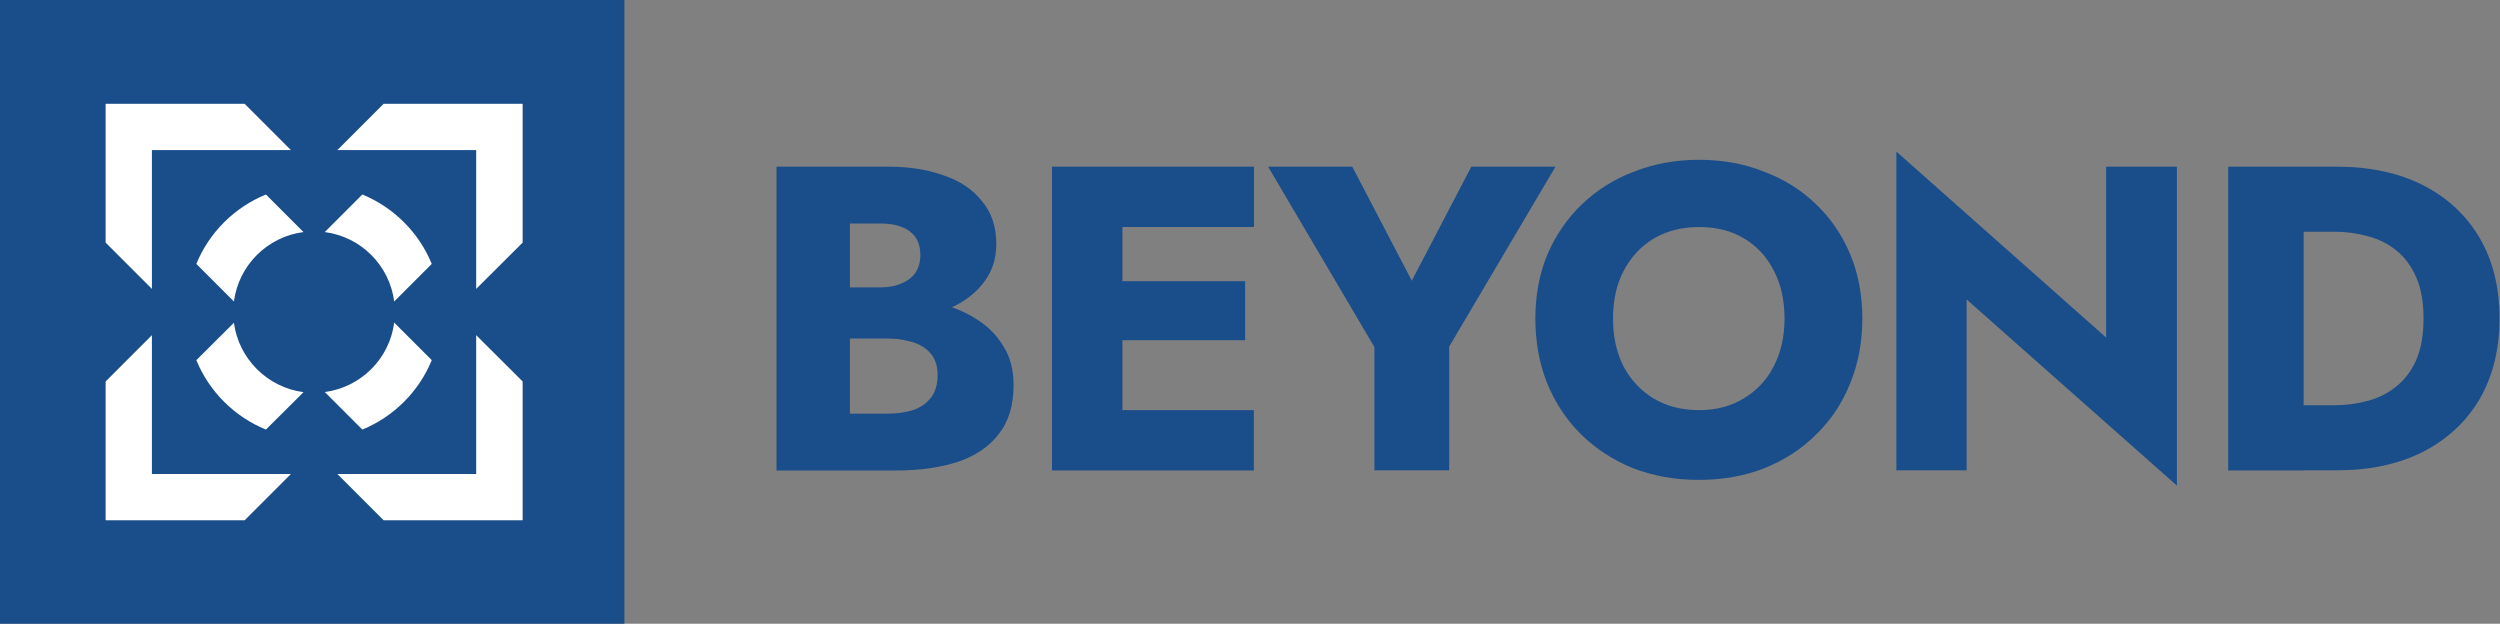
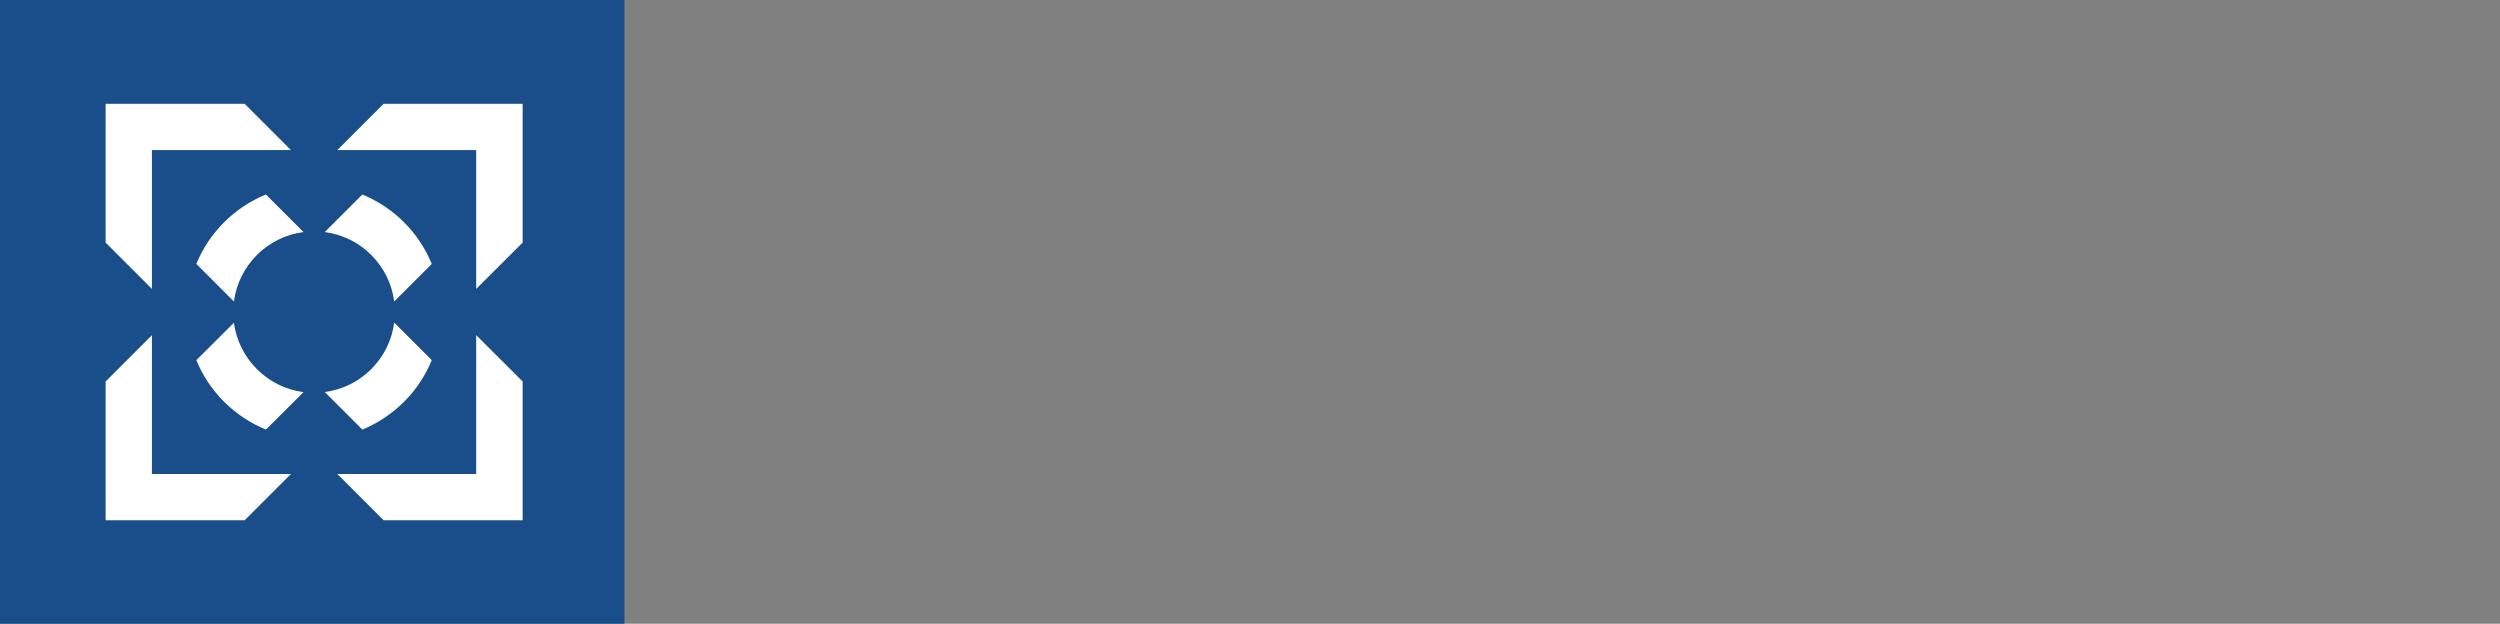
<svg xmlns="http://www.w3.org/2000/svg" version="1.2" viewBox="0 0 1491 372" width="1491" height="372">
  <rect x="0" y="0" width="1491" height="372" fill="#808080" stroke="none" />
  <title>06282024-Beyond_Logo_Dark_Navbar</title>
  <style>
		.s0 { fill: #1a4e8a } 
		.s1 { fill: #ffffff } 
	</style>
-   <path class="s0" d="m495.8 190.5v-19.1h29.2q7.5 0 12.7-2.4 5.5-2.3 8.3-6.4 2.9-4.4 2.9-10.6 0-9.3-6.3-14-6.2-4.7-17.6-4.7h-18.1v113.4h22.3q8.5 0 15.3-2.1 6.7-2.3 10.6-7.3 4.1-5.1 4.1-13.9 0-5.7-2.3-9.9-2.3-4.1-6.5-6.7-4.1-2.6-9.6-3.6-5.1-1.3-11.6-1.3h-33.4v-23.8h38.3q13.2 0 25.6 2.8 12.5 2.9 22.6 9.4 10.1 6.2 16 16 6.2 9.6 6.2 23.3 0 18.1-8.8 29.2-8.5 11.2-24.3 16.6-15.8 5.2-37.3 5.2h-71v-181.2h66.6q18.9 0 33.1 5.2 14.6 4.9 22.8 15.3 8.6 10.1 8.6 25.6 0 14.2-8.6 24.3-8.2 10.1-22.8 15.5-14.2 5.2-33.1 5.2zm160.6 90.1v-36h91.4v36zm0-145.2v-36h91.5v36zm0 67.5v-35.2h86.2v35.2zm-29-103.5h42v181.2h-42zm250.1 0h50.2l-63.4 107.3v73.8h-44.6v-73.5l-63.4-107.6h50.2l35.5 68zm38.2 90.6q0-21 7.2-38.3 7.5-17.4 20.7-30 13.3-12.7 31.1-19.4 17.9-7 38.6-7 21 0 38.6 7 17.9 6.7 31.1 19.4 13.2 12.6 20.5 30 7.2 17.3 7.2 38.3 0 20.9-7.2 38.5-7 17.6-20.2 30.5-13 13-30.9 20.2-17.8 7-39.1 7-21.5 0-39.4-7-17.8-7.2-31-20.2-13-12.9-20.2-30.5-7-17.6-7-38.5zm46.3 0q0 16 6.2 28.4 6.5 12.2 17.9 19.2 11.7 7 27.2 7 15.3 0 26.7-7 11.7-7 17.9-19.2 6.4-12.4 6.4-28.4 0-16.1-6.2-28.2-6.2-12.5-17.6-19.4-11.4-7-27.2-7-15.5 0-27.2 7-11.4 6.9-17.9 19.4-6.2 12.1-6.2 28.2zm294.1-90.6h42.2v190.2l-125.4-111v101.9h-41.9v-190.1l125.1 110.9zm72.8 0h45v181.2h-45zm64.7 181.1h-35.7v-38.8h34.2q10.3 0 19.9-2.6 9.8-2.6 17.1-8.6 7.5-5.9 11.9-15.7 4.4-10.1 4.4-24.9 0-14.7-4.4-24.6-4.4-10-11.9-16-7.3-5.9-17.1-8.5-9.6-2.6-19.9-2.6h-34.2v-38.8h35.7q29.8 0 51.6 11.1 21.7 11.1 33.6 31.3 11.9 20.2 11.9 48.1 0 27.7-11.9 48.2-11.9 20.1-33.6 31.3-21.8 11.1-51.6 11.1z" />
  <path fill-rule="evenodd" class="s0" d="m372.4 0v372h-372.4v-372z" />
  <path class="s1" d="m90.6 199.9l-27.6 27.6v82.8h82.9l27.6-27.6h-82.9zm193.4 82.8h-82.8l27.6 27.6h82.9v-82.8l-27.7-27.6zm-55.2-220.8l-27.6 27.6h82.8v82.8l27.7-27.6v-82.8zm-138.2 27.6h82.9l-27.6-27.6h-82.9v82.8l27.6 27.6zm26.5 67.9l22.4 22.4c2.9-21.6 19.9-38.6 41.5-41.4l-22.4-22.4c-18.8 7.7-33.8 22.6-41.5 41.4zm140.4 57.4l-22.4-22.4c-2.8 21.6-19.9 38.6-41.4 41.4l22.4 22.4c18.7-7.7 33.7-22.6 41.4-41.4zm-118-22.3l-22.4 22.3c7.7 18.8 22.7 33.7 41.5 41.4l22.4-22.3c-21.6-2.9-38.6-19.9-41.5-41.4zm118-35.1c-7.7-18.8-22.7-33.7-41.4-41.4l-22.4 22.4c21.5 2.8 38.6 19.8 41.4 41.4z" />
</svg>